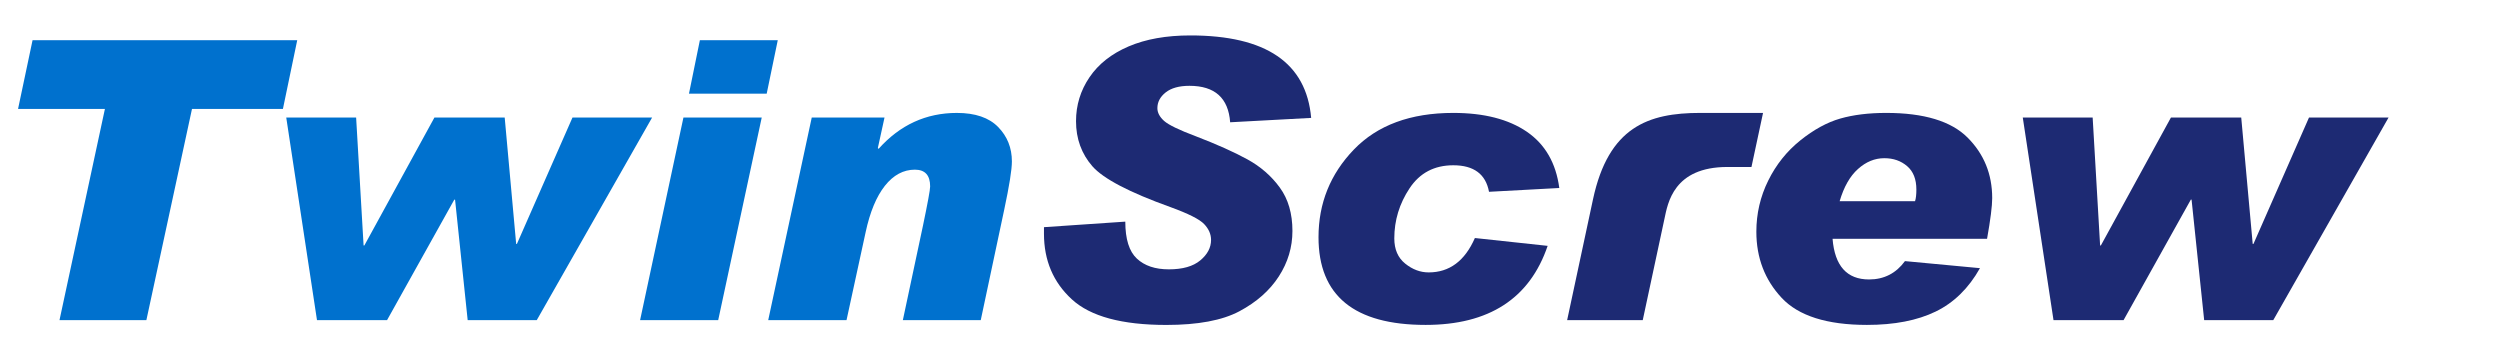
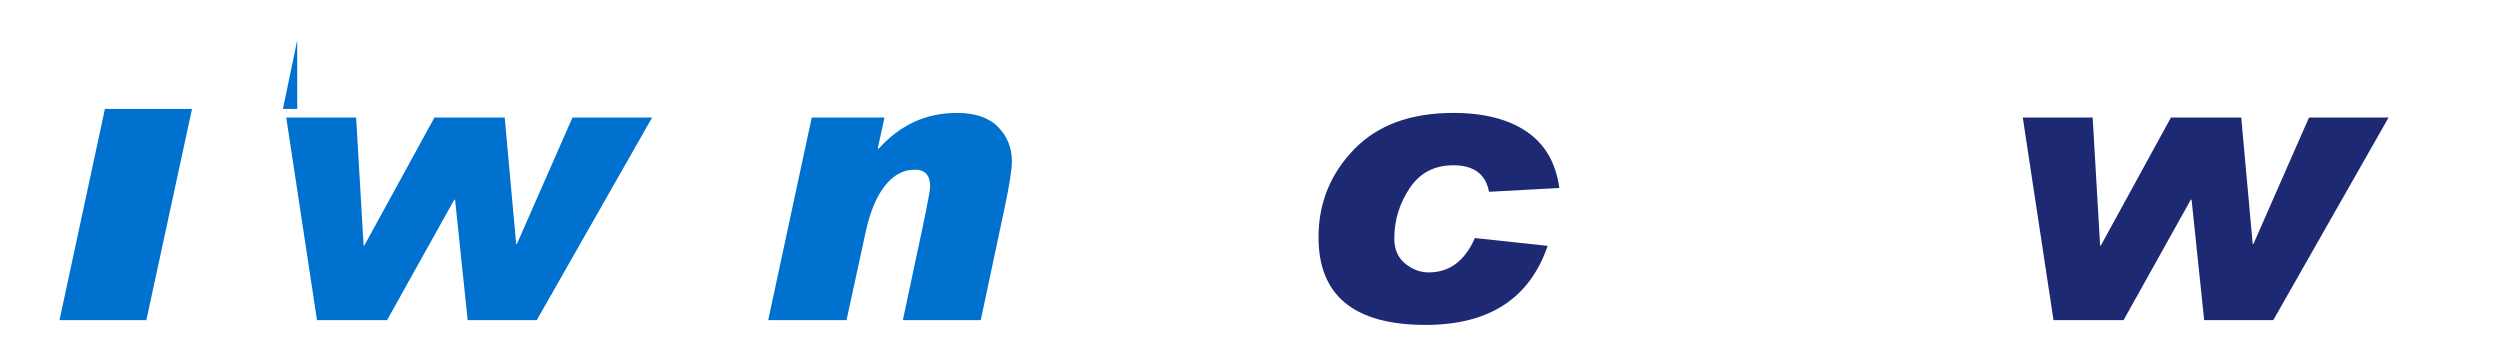
<svg xmlns="http://www.w3.org/2000/svg" version="1.1" id="圖層_1" x="0px" y="0px" width="277px" height="40px" viewBox="0 0 277 40" enable-background="new 0 0 277 40" xml:space="preserve">
  <g>
    <g>
-       <path fill="#0071CE" d="M32.933,4.453l-1.586,7.616H21.273l-5.054,23.399H6.593l5.032-23.399H2.001l1.607-7.616H32.933z" />
+       <path fill="#0071CE" d="M32.933,4.453l-1.586,7.616H21.273l-5.054,23.399H6.593l5.032-23.399H2.001H32.933z" />
      <path fill="#0071CE" d="M72.255,13.021l-12.78,22.447h-7.657L50.421,22.12h-0.085l-7.449,13.349h-7.765l-3.406-22.448h7.743    l0.827,14.177h0.084l7.765-14.177h7.785l1.271,14.004h0.083l6.158-14.004H72.255z" />
-       <path fill="#0071CE" d="M84.4,13.021l-4.823,22.447h-8.654l4.802-22.447H84.4z M86.177,4.453l-1.226,5.922h-8.612l1.208-5.922    H86.177z" />
      <path fill="#0071CE" d="M97.349,16.491c2.37-2.652,5.261-3.979,8.673-3.979c2.032,0,3.556,0.521,4.571,1.56    c1.013,1.036,1.525,2.308,1.525,3.816c0,0.903-0.284,2.682-0.848,5.333l-2.602,12.248h-8.632l2.221-10.428    c0.534-2.555,0.803-4.016,0.803-4.38c0-1.243-0.563-1.862-1.691-1.862c-1.269,0-2.378,0.596-3.323,1.786    c-0.942,1.192-1.656,2.909-2.136,5.153l-2.114,9.729h-8.677l4.823-22.447h8.063l-0.741,3.385L97.349,16.491z" />
-       <path fill="#1D2A73" d="M145.277,13.063l-8.976,0.485c-0.196-2.691-1.699-4.04-4.507-4.04c-1.146,0-2.023,0.245-2.638,0.731    c-0.611,0.487-0.918,1.069-0.918,1.743c0,0.495,0.246,0.964,0.739,1.411c0.494,0.442,1.666,1.01,3.512,1.702    c2.345,0.901,4.253,1.756,5.716,2.558c1.468,0.805,2.668,1.849,3.601,3.134c0.933,1.281,1.396,2.884,1.396,4.803    c0,1.803-0.504,3.487-1.514,5.045c-1.009,1.559-2.464,2.842-4.36,3.852c-1.898,1.012-4.599,1.517-8.097,1.517    c-4.92,0-8.41-0.944-10.47-2.838c-2.061-1.89-3.089-4.313-3.089-7.276V25.17l9.011-0.613c0,1.934,0.428,3.301,1.282,4.096    c0.851,0.795,2.03,1.19,3.542,1.19c1.524,0,2.687-0.327,3.482-0.991c0.797-0.662,1.196-1.418,1.196-2.268    c0-0.635-0.253-1.218-0.763-1.753c-0.507-0.538-1.758-1.165-3.746-1.888c-4.556-1.635-7.437-3.145-8.643-4.524    c-1.204-1.383-1.81-3.047-1.81-4.992c0-1.779,0.498-3.4,1.493-4.867c0.993-1.468,2.439-2.604,4.336-3.418    c1.899-0.81,4.172-1.216,6.826-1.216C140.276,3.923,144.741,6.968,145.277,13.063z" />
      <path fill="#1D2A73" d="M172.77,20.83l-7.787,0.421c-0.364-1.96-1.687-2.939-3.957-2.939c-2.101,0-3.715,0.848-4.844,2.549    s-1.693,3.552-1.693,5.553c0,1.218,0.402,2.146,1.207,2.793c0.806,0.65,1.671,0.975,2.603,0.975c2.301,0,4.006-1.27,5.119-3.809    l8.062,0.868C169.491,33.079,164.982,36,157.958,36c-7.91,0-11.867-3.238-11.867-9.714c0-3.765,1.305-7.002,3.916-9.713    c2.604-2.705,6.283-4.062,11.02-4.062c3.4,0,6.115,0.696,8.148,2.086C171.202,15.988,172.402,18.064,172.77,20.83z" />
-       <path fill="#1D2A73" d="M219.38,29.712c-1.254,2.231-2.896,3.835-4.918,4.813c-2.027,0.983-4.561,1.475-7.608,1.475    c-4.428,0-7.578-1.001-9.444-2.996c-1.869-1.997-2.806-4.439-2.806-7.33c0-2.003,0.438-3.89,1.313-5.66    c0.871-1.769,2.06-3.254,3.552-4.454c1.495-1.2,2.971-2.004,4.424-2.422c1.453-0.417,3.153-0.627,5.099-0.627    c4.19,0,7.194,0.913,9.012,2.73c1.822,1.821,2.731,4.059,2.731,6.71c0,0.874-0.19,2.376-0.569,4.506h-17.119    c0.242,3.003,1.586,4.507,4.043,4.507c1.662,0,2.988-0.678,3.979-2.032L219.38,29.712z M212.188,22.29    c0.101-0.312,0.146-0.742,0.146-1.293c0-1.142-0.342-2.007-1.024-2.589c-0.687-0.587-1.522-0.88-2.526-0.88    c-1.06,0-2.029,0.397-2.921,1.197c-0.891,0.795-1.562,1.984-2.03,3.564L212.188,22.29L212.188,22.29z" />
      <path fill="#1D2A73" d="M264.654,13.021L251.88,35.468h-7.658l-1.396-13.349h-0.082l-7.451,13.349h-7.765l-3.405-22.447h7.743    l0.826,14.177h0.084l7.765-14.177h7.787l1.271,14.004h0.084l6.154-14.004H264.654z" />
-       <path fill="#1D2A73" d="M173.64,35.468h8.377c0.889-4.142,2.404-11.221,2.404-11.221c0.369-1.726,0.99-5.746,6.979-5.746    c0.998,0,2.662,0,2.662,0l1.283-5.99c-3.055,0-6.959,0-6.959,0c-5.746,0-10.158,1.543-11.881,9.575    C175.618,26.213,173.64,35.468,173.64,35.468z" />
    </g>
  </g>
</svg>